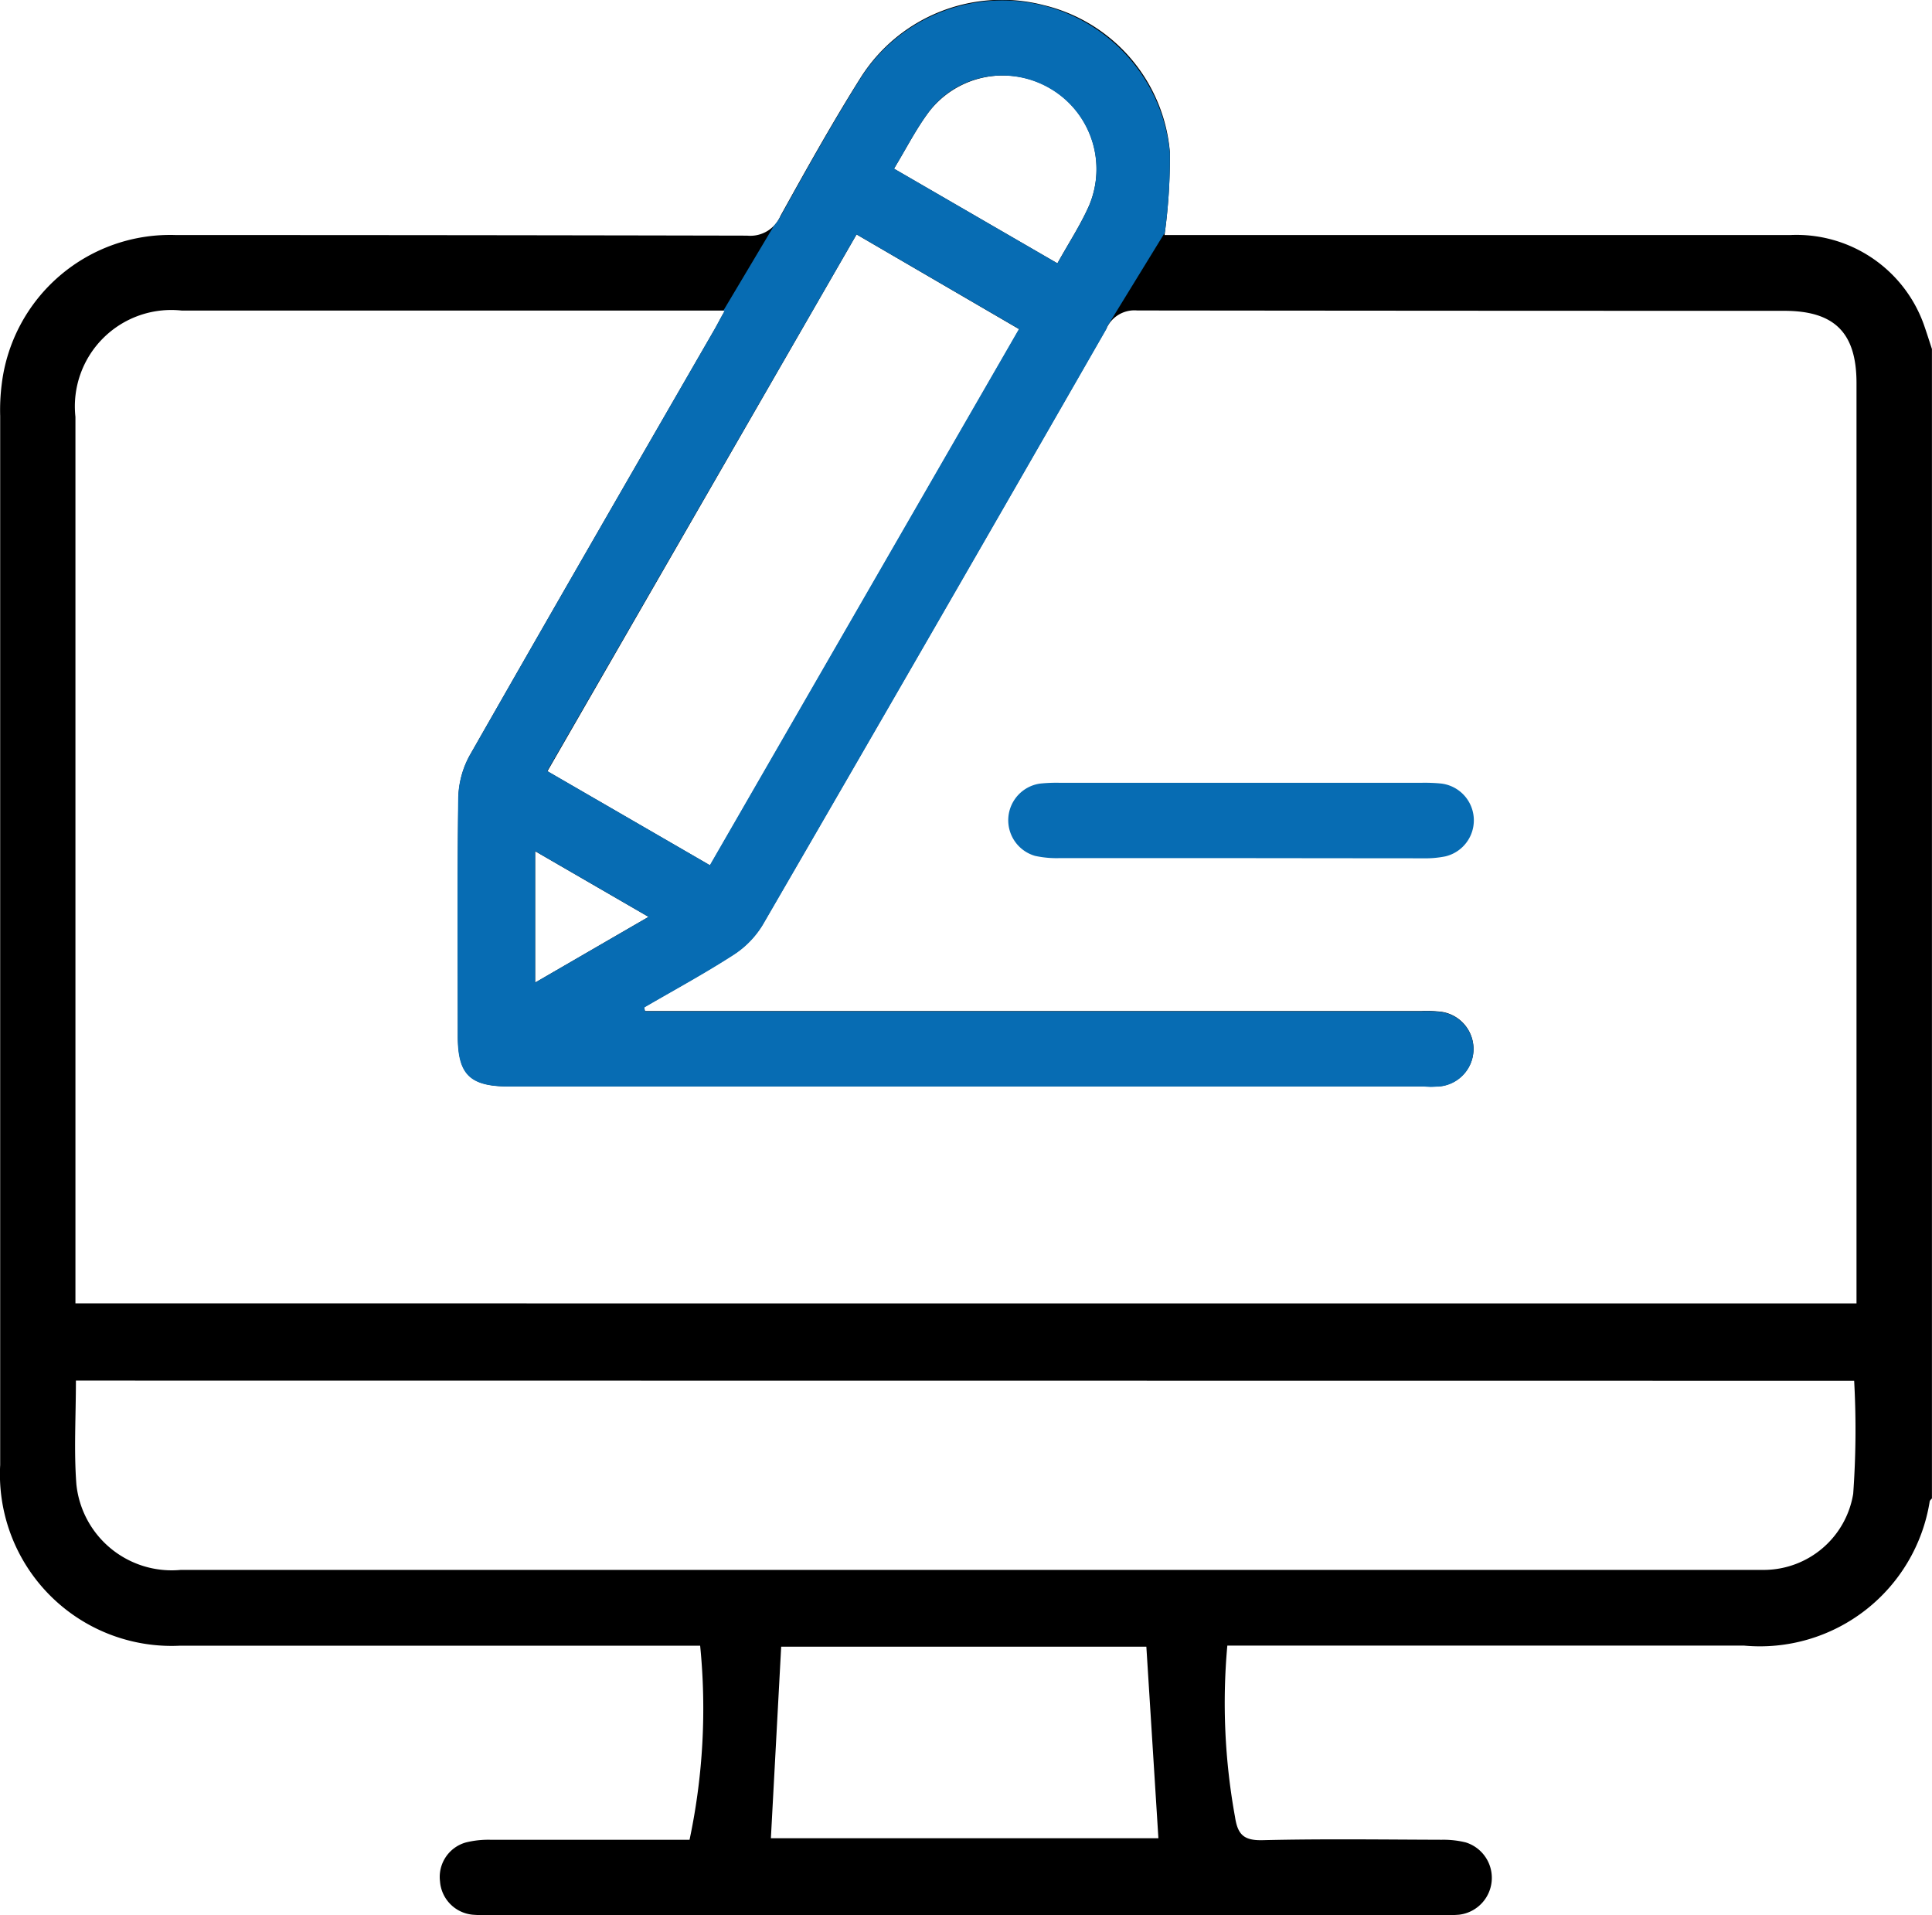
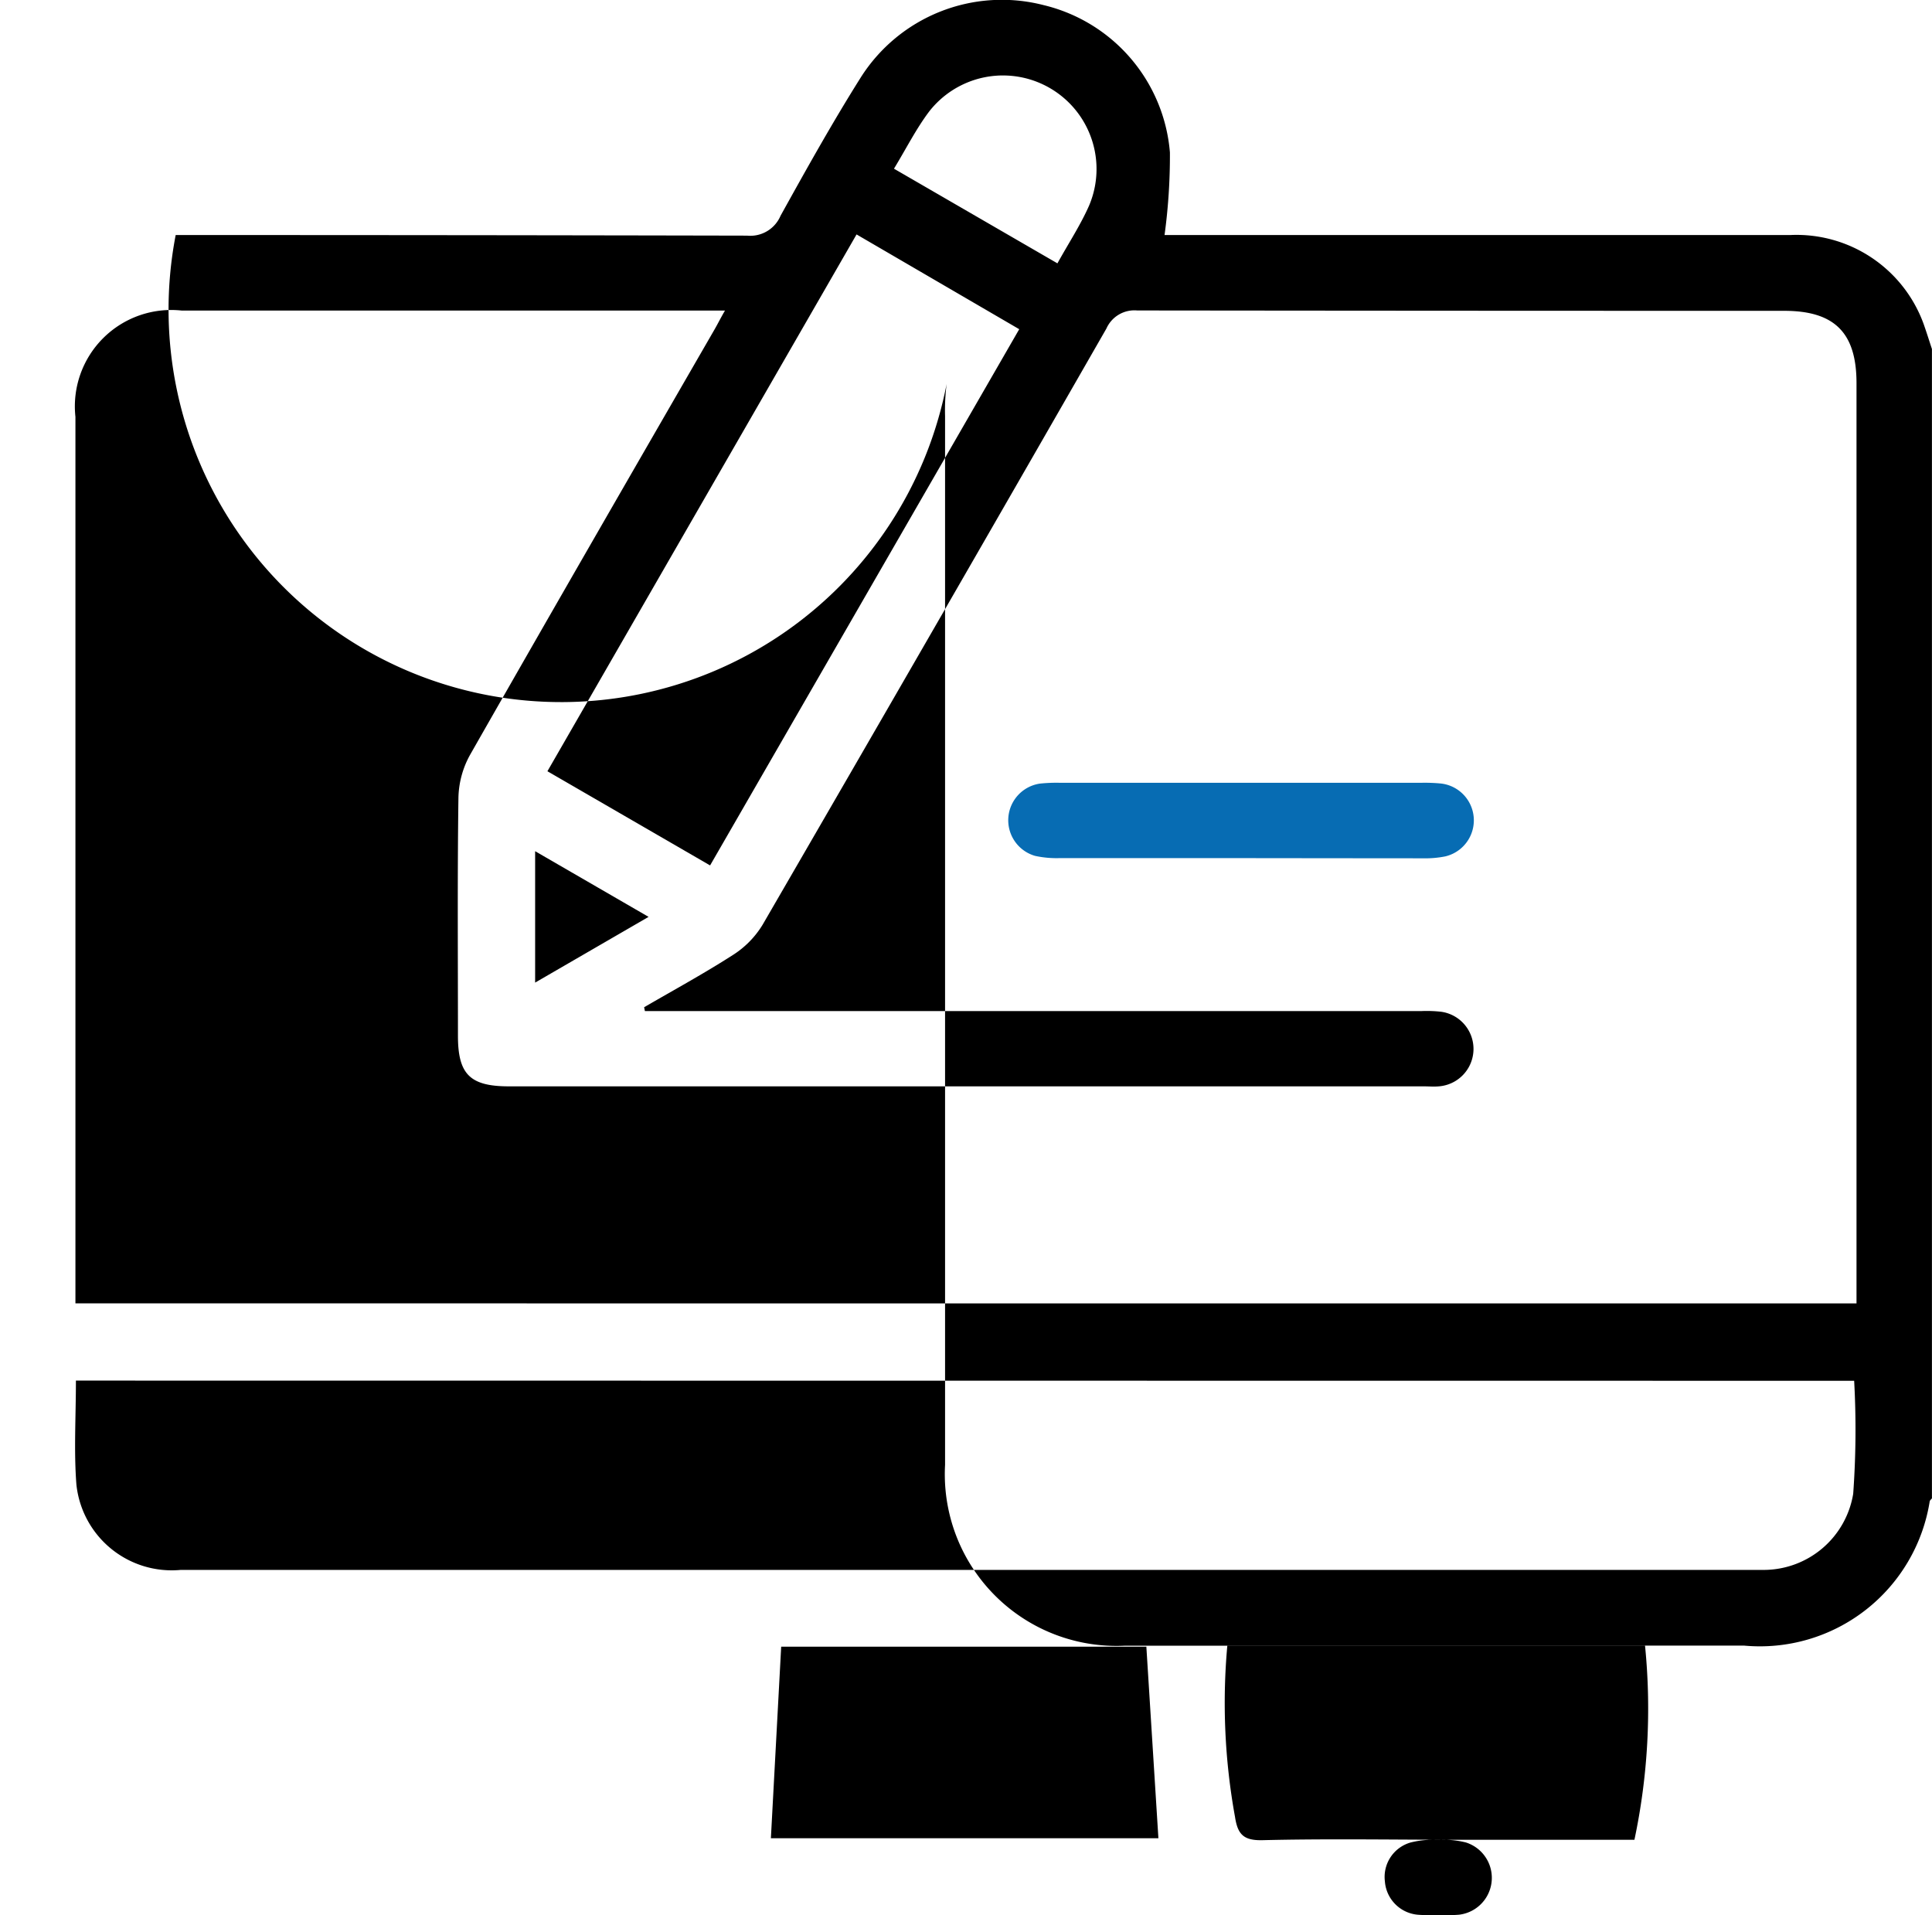
<svg xmlns="http://www.w3.org/2000/svg" id="Content_Management_Solutions" data-name="Content Management Solutions" width="32.067" height="31.788" viewBox="0 0 32.067 31.788">
-   <path id="Path_3965" data-name="Path 3965" d="M32.066,5.792V24.869c-.013.016-.032.03-.037.049a2.854,2.854,0,0,1-3.086,2.394H20.371a10.563,10.563,0,0,0,.128,2.846c.044.291.146.391.455.384.991-.024,1.983-.01,2.974-.007a1.549,1.549,0,0,1,.4.044.616.616,0,0,1-.111,1.2,3.25,3.25,0,0,1-.344.008H8.19a3.251,3.251,0,0,1-.344-.008.6.6,0,0,1-.543-.555.594.594,0,0,1,.432-.645,1.549,1.549,0,0,1,.4-.044c.991,0,1.983,0,2.974,0h.336a10.509,10.509,0,0,0,.176-3.221h-.4q-4.117,0-8.234,0a2.849,2.849,0,0,1-2.984-3q0-8.7,0-17.41a3.431,3.431,0,0,1,.026-.532A2.815,2.815,0,0,1,2.916,3.9Q7.66,3.9,12.4,3.91a.545.545,0,0,0,.555-.329c.43-.776.863-1.552,1.334-2.3A2.773,2.773,0,0,1,17.318.083a2.745,2.745,0,0,1,2.1,2.446A9.766,9.766,0,0,1,19.329,3.9h.336q5.025,0,10.05,0a2.245,2.245,0,0,1,2.214,1.479C31.978,5.518,32.021,5.656,32.066,5.792ZM30.814,21.633v-.375q0-7.45,0-14.9c0-.836-.364-1.2-1.2-1.2q-5.369,0-10.739-.006a.509.509,0,0,0-.511.3q-2.844,4.959-5.709,9.9a1.548,1.548,0,0,1-.494.5c-.478.307-.978.579-1.47.865l.013.064H23.585a2.115,2.115,0,0,1,.343.012.623.623,0,0,1-.046,1.237c-.083.008-.167,0-.25,0H8.448c-.647,0-.847-.2-.847-.838,0-1.318-.01-2.635.008-3.952a1.529,1.529,0,0,1,.19-.707c1.344-2.359,2.7-4.708,4.058-7.061.054-.093.1-.188.176-.318H3.02A1.6,1.6,0,0,0,1.252,6.918q0,7.184,0,14.367v.347ZM1.26,22.914c0,.6-.035,1.165.008,1.724A1.591,1.591,0,0,0,3,26.056H29.071c.073,0,.146,0,.219,0a1.507,1.507,0,0,0,1.469-1.263,14.782,14.782,0,0,0,.016-1.876ZM14.217,3.89,9.086,12.8l2.7,1.563,5.131-8.9Zm-1.422,26.62h6.432l-.2-3.18H12.966ZM17.551,4.37c.186-.336.382-.634.524-.955A1.553,1.553,0,0,0,15.422,1.85c-.217.288-.382.617-.584.949ZM8.882,14.127v2.181l1.883-1.091Z" transform="translate(0 0.001)" />
-   <path id="Intersection_1" data-name="Intersection 1" d="M16.035,18.034H.851C.2,18.034,0,17.837,0,17.2c0-1.317-.01-2.635.008-3.953a1.528,1.528,0,0,1,.19-.707c1.344-2.358,2.7-4.708,4.057-7.061.054-.093.1-.188.176-.318H4.406l.841-1.411a.867.867,0,0,0,.114-.164c.43-.777.863-1.552,1.333-2.3a2.792,2.792,0,0,1,5.126,1.251,8.927,8.927,0,0,1-.084,1.325l-.952,1.551-.015.039,0,.005q-2.844,4.959-5.709,9.9a1.549,1.549,0,0,1-.493.5c-.478.308-.979.579-1.47.865,0,.021.009.043.013.064H15.988a2.11,2.11,0,0,1,.343.012.623.623,0,0,1-.046,1.237c-.047,0-.093.006-.14.006ZM1.285,16.309l1.883-1.091L1.285,14.127Zm.2-3.512,2.7,1.563,5.131-8.9L6.62,3.891ZM7.825,1.85c-.217.289-.382.617-.583.949L9.954,4.371c.187-.336.382-.634.524-.955a1.551,1.551,0,0,0-.631-1.937,1.569,1.569,0,0,0-.809-.225A1.511,1.511,0,0,0,7.825,1.85Z" transform="translate(7.597)" fill="#076cb3" />
+   <path id="Path_3965" data-name="Path 3965" d="M32.066,5.792V24.869c-.013.016-.032.03-.037.049a2.854,2.854,0,0,1-3.086,2.394H20.371a10.563,10.563,0,0,0,.128,2.846c.044.291.146.391.455.384.991-.024,1.983-.01,2.974-.007a1.549,1.549,0,0,1,.4.044.616.616,0,0,1-.111,1.2,3.25,3.25,0,0,1-.344.008a3.251,3.251,0,0,1-.344-.008.6.6,0,0,1-.543-.555.594.594,0,0,1,.432-.645,1.549,1.549,0,0,1,.4-.044c.991,0,1.983,0,2.974,0h.336a10.509,10.509,0,0,0,.176-3.221h-.4q-4.117,0-8.234,0a2.849,2.849,0,0,1-2.984-3q0-8.7,0-17.41a3.431,3.431,0,0,1,.026-.532A2.815,2.815,0,0,1,2.916,3.9Q7.66,3.9,12.4,3.91a.545.545,0,0,0,.555-.329c.43-.776.863-1.552,1.334-2.3A2.773,2.773,0,0,1,17.318.083a2.745,2.745,0,0,1,2.1,2.446A9.766,9.766,0,0,1,19.329,3.9h.336q5.025,0,10.05,0a2.245,2.245,0,0,1,2.214,1.479C31.978,5.518,32.021,5.656,32.066,5.792ZM30.814,21.633v-.375q0-7.45,0-14.9c0-.836-.364-1.2-1.2-1.2q-5.369,0-10.739-.006a.509.509,0,0,0-.511.3q-2.844,4.959-5.709,9.9a1.548,1.548,0,0,1-.494.5c-.478.307-.978.579-1.47.865l.013.064H23.585a2.115,2.115,0,0,1,.343.012.623.623,0,0,1-.046,1.237c-.083.008-.167,0-.25,0H8.448c-.647,0-.847-.2-.847-.838,0-1.318-.01-2.635.008-3.952a1.529,1.529,0,0,1,.19-.707c1.344-2.359,2.7-4.708,4.058-7.061.054-.093.1-.188.176-.318H3.02A1.6,1.6,0,0,0,1.252,6.918q0,7.184,0,14.367v.347ZM1.26,22.914c0,.6-.035,1.165.008,1.724A1.591,1.591,0,0,0,3,26.056H29.071c.073,0,.146,0,.219,0a1.507,1.507,0,0,0,1.469-1.263,14.782,14.782,0,0,0,.016-1.876ZM14.217,3.89,9.086,12.8l2.7,1.563,5.131-8.9Zm-1.422,26.62h6.432l-.2-3.18H12.966ZM17.551,4.37c.186-.336.382-.634.524-.955A1.553,1.553,0,0,0,15.422,1.85c-.217.288-.382.617-.584.949ZM8.882,14.127v2.181l1.883-1.091Z" transform="translate(0 0.001)" />
  <path id="Path_3966" data-name="Path 3966" d="M203.739,156.492c-1,0-2,0-3,0a1.686,1.686,0,0,1-.4-.037.615.615,0,0,1,.08-1.2,2.61,2.61,0,0,1,.343-.013h5.973a2.792,2.792,0,0,1,.343.012.615.615,0,0,1,.07,1.209,1.693,1.693,0,0,1-.372.032Q205.256,156.494,203.739,156.492Z" transform="translate(-183.158 -142.249)" fill="#076cb3" />
</svg>